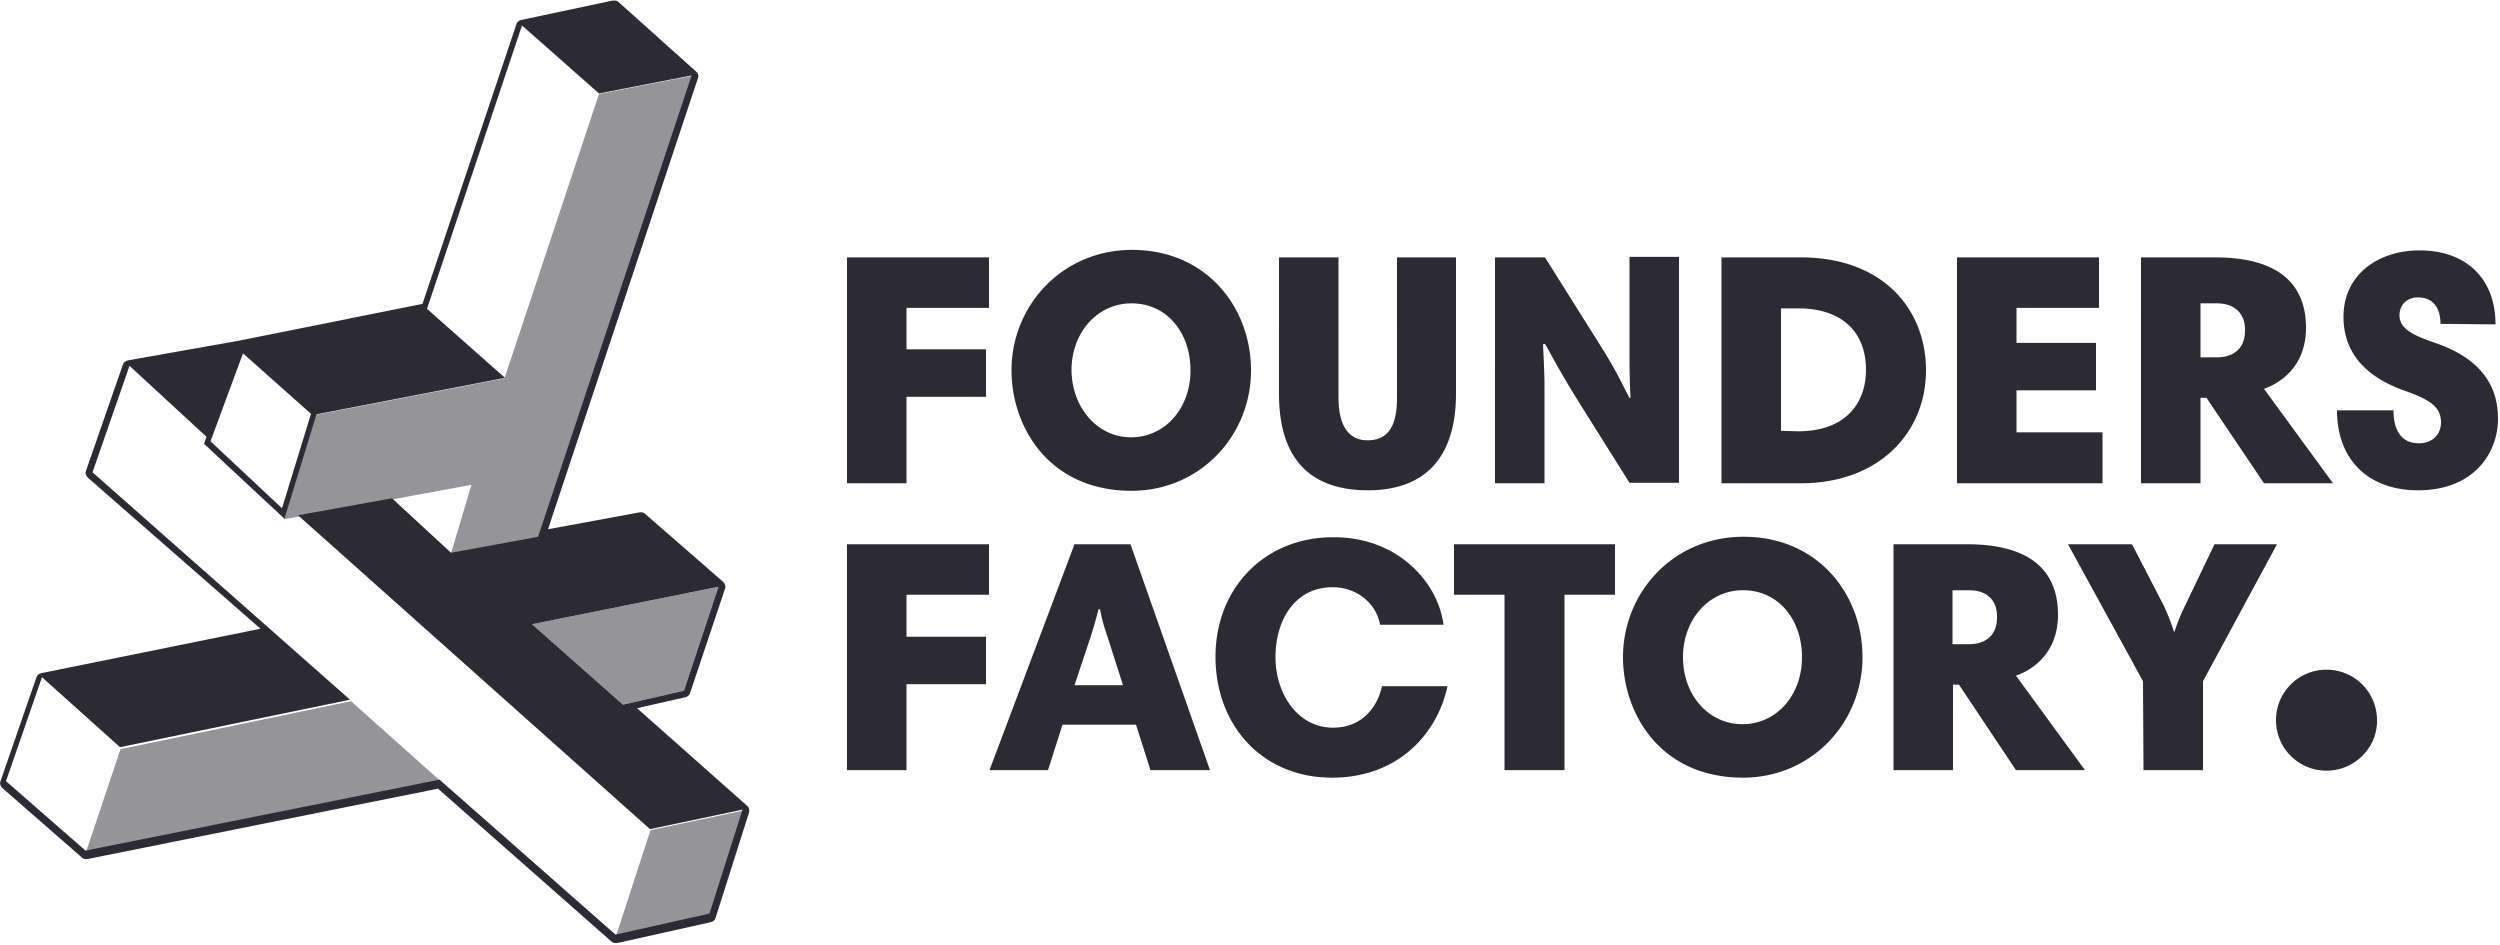
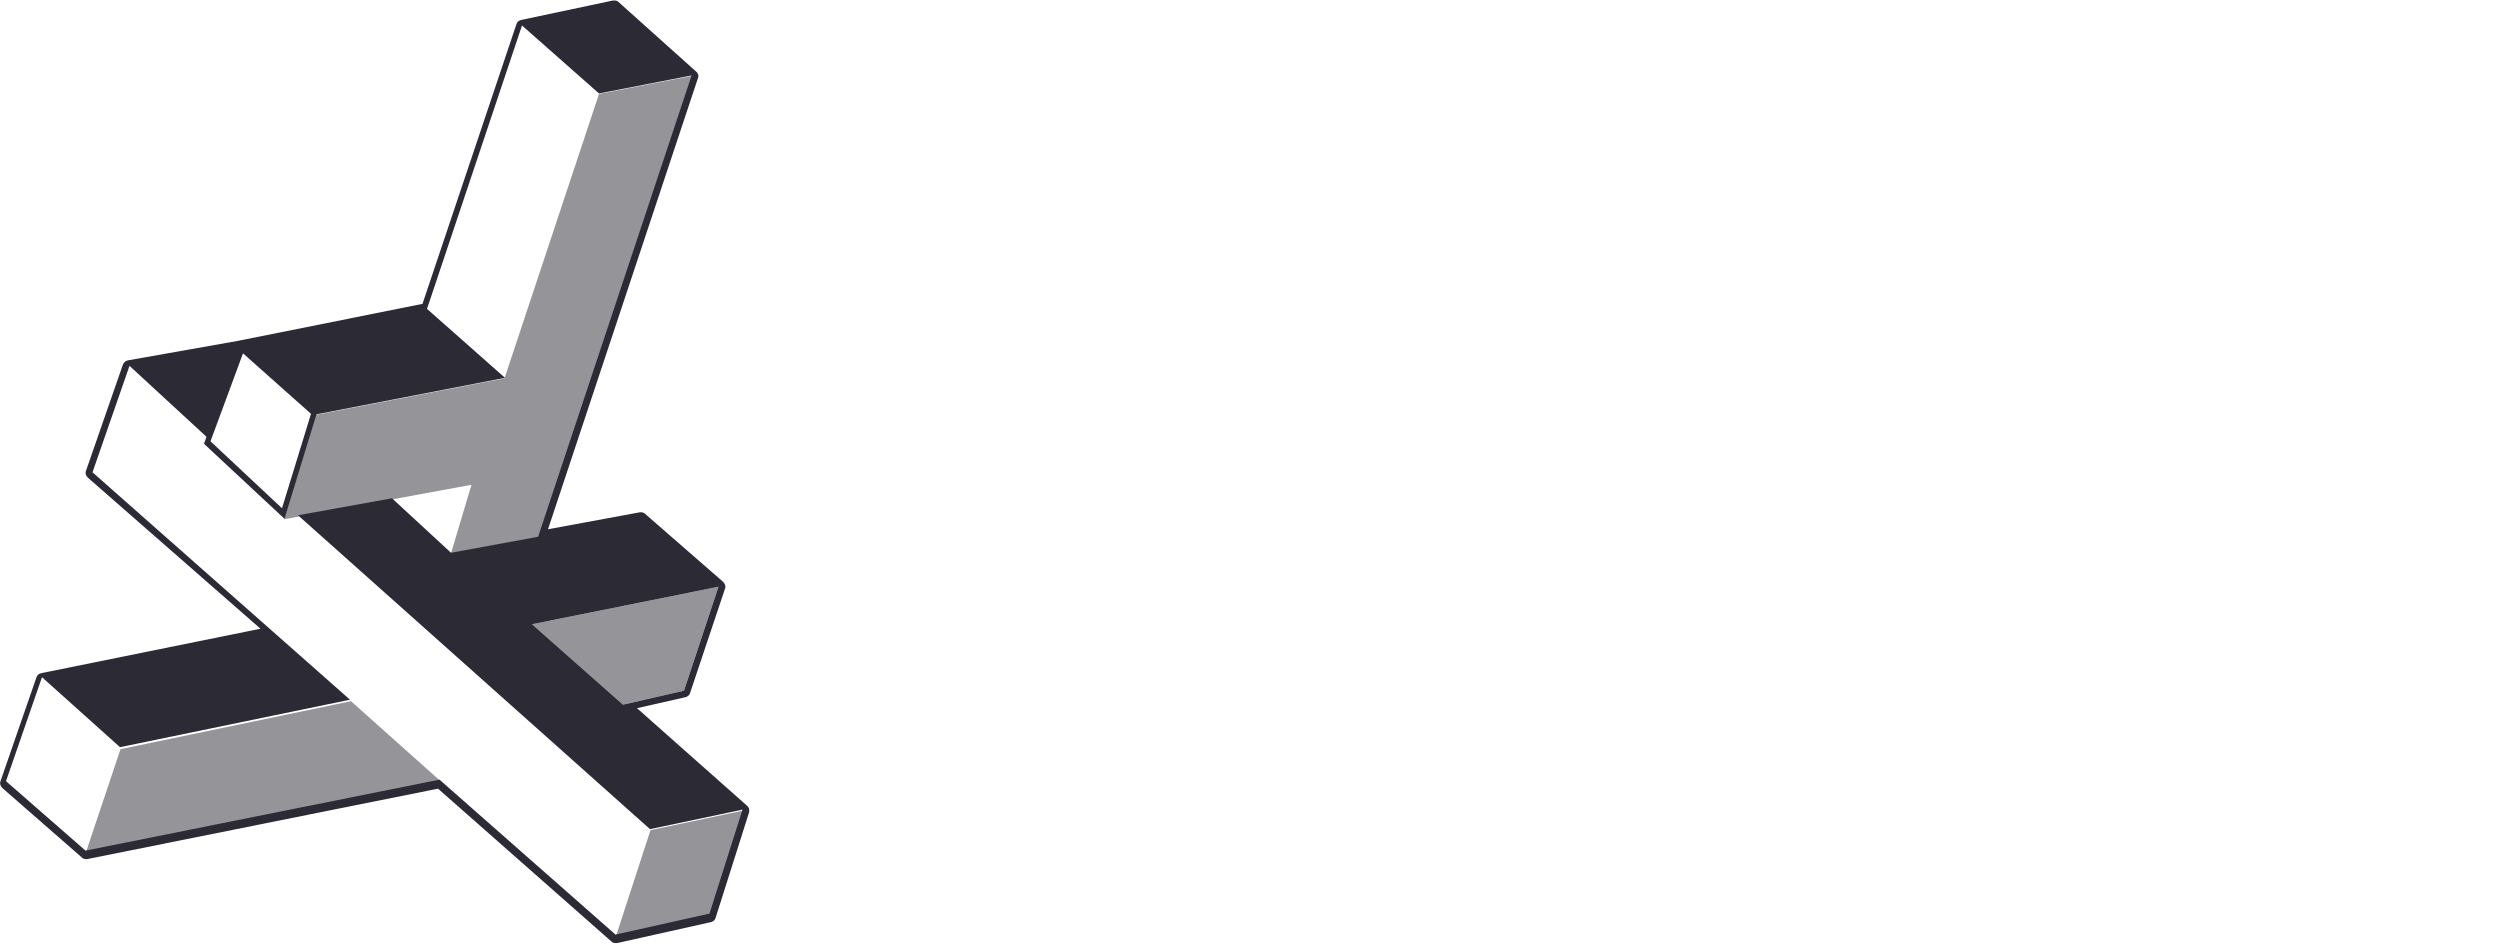
<svg xmlns="http://www.w3.org/2000/svg" width="794" height="300" viewBox="0 0 794 300" fill="none">
-   <path d="M314.106 97.778h-26.202v13.174h25.25v15.08h-25.25v27.46h-18.897V81.746h45.099v16.032zm45.417-18.413c23.661 0 37.795 18.254 37.795 38.254 0 20.794-16.198 38.254-37.954 38.254-26.36 0-38.112-20.476-38.112-38.254 0-20.476 16.039-38.254 38.271-38.254zm-.317 59.524c10.798 0 18.897-9.206 18.897-21.27 0-11.746-7.305-21.27-18.739-21.27-10.798 0-19.056 9.207-19.056 21.27.159 11.905 8.258 21.27 18.898 21.27zm47.004-13.809V81.746h18.898v44.445c0 9.206 3.334 13.65 9.21 13.65 7.622 0 9.369-6.19 9.369-13.65V81.746h18.739v43.175c0 21.746-11.116 30.793-27.949 30.793-16.515 0-28.267-8.095-28.267-30.634zm83.847-15.715c.159 3.016.476 9.842.476 12.857v31.27h-15.721V81.746h15.88l17.944 28.572c5.558 8.889 6.988 12.698 8.893 16.031h.318c-.159-3.174-.318-8.73-.318-11.587V81.588h15.721v71.745h-15.721l-15.245-24.285c-7.463-11.905-9.528-16.349-11.592-19.841l-.635.158zm81.941-27.619c25.884 0 39.7 16.35 39.7 35.873 0 19.524-14.61 35.873-39.859 35.873h-25.091V81.746h25.25zm-.953 55.238c15.086 0 21.597-8.889 21.597-19.524 0-11.428-6.988-19.523-21.597-19.523h-5.399v38.889l5.399.158zm95.597-39.206H640.44v11.111h25.25v15.079h-25.25v13.334h27.314v16.19h-46.211V81.746h45.099v16.032zm74.319 55.714h-21.915l-18.262-27.143h-1.905v27.143h-18.898V81.746h23.503c21.438 0 28.901 9.524 28.901 22.381 0 10.318-5.875 16.667-13.339 19.365l21.915 30zm-36.842-57.143h-5.24v17.143h5.24c5.24 0 8.893-2.857 8.893-8.413.159-5.396-3.176-8.73-8.893-8.73zm70.984 6.508c0-5.238-2.541-8.412-7.146-8.412-3.176 0-5.876 2.063-5.876 5.714 0 4.444 4.764 6.508 11.751 8.889 13.975 4.92 19.533 13.333 19.533 23.968 0 10.476-7.305 22.698-25.408 22.698-15.722 0-25.726-9.682-25.726-25.396h17.944c0 6.19 2.382 10.476 8.099 10.476 3.97 0 6.987-2.54 6.987-6.667 0-4.762-3.334-7.143-11.433-10-14.927-5.238-19.533-14.286-19.533-23.492 0-13.492 11.116-21.111 24.138-21.111 14.768 0 24.138 8.889 24.138 23.492l-17.468-.159zm-460.997 86.032h-26.202v13.333h25.25v15.08h-25.25v27.301h-18.897v-71.746h45.099v16.032zm27.155-16.032h17.786l25.249 71.746h-18.897l-4.605-14.444H337.45l-4.605 14.444h-18.58l26.996-71.746zm0 44.762h15.404l-4.923-15.397c-1.429-4.127-1.747-5.714-2.382-8.73h-.476c-.794 3.175-1.43 5.397-2.541 8.889l-5.082 15.238zm117.195-19.206h-20.168c-.953-6.032-6.67-11.905-15.086-11.905-11.751 0-18.103 10.159-18.103 22.222 0 11.746 7.146 22.381 18.262 22.381 9.687 0 14.292-7.143 15.562-13.174h20.803c-3.335 15.397-15.88 29.047-36.683 29.047-22.232 0-37-16.666-37-38.412s15.562-37.937 37.318-37.937c20.326-.159 33.348 14.127 35.095 27.778zm19.373-9.524H461.79v-16.032h51.134v16.032h-16.039v55.714h-19.056v-55.714zm75.907-18.413c23.661 0 37.794 18.254 37.794 38.254 0 20.794-16.198 38.254-37.953 38.254-26.361 0-38.112-20.476-38.112-38.254 0-20.476 15.88-38.254 38.271-38.254zM553.418 230c10.798 0 18.897-9.206 18.897-21.27 0-11.746-7.305-21.27-18.738-21.27-10.799 0-19.056 9.207-19.056 21.27 0 12.064 8.099 21.27 18.897 21.27zm108.778 14.603h-21.914l-18.104-27.143h-1.905v27.143h-18.897v-71.746h23.343c21.438 0 28.902 9.524 28.902 22.381 0 10.317-5.876 16.667-13.339 19.365l21.914 30zm-36.842-57.143h-5.24v17.143h5.24c5.241 0 8.893-2.857 8.893-8.413.159-5.396-3.017-8.73-8.893-8.73zm55.263 28.889l-23.82-43.492h20.326l9.528 18.413c1.588 3.016 2.859 6.508 3.811 9.365h.159c.953-3.016 2.223-6.032 3.811-9.207l8.893-18.571h19.85l-23.502 43.492v28.254h-18.897l-.159-28.254zm58.279 28.412a15.991 15.991 0 01-16.039-16.032 15.99 15.99 0 0116.039-16.031 15.99 15.99 0 0116.039 16.031c.159 8.731-7.146 16.032-16.039 16.032z" fill="#2B2A35" />
  <path opacity=".5" d="M190.242 29.842l29.378-5.715-48.751 146.508-27.631 5.08 6.51-21.746-59.55 10.952 10.164-33.174 59.867-11.588 30.013-90.317zm-21.279 168.412l28.902 25.556 19.373-4.444 10.958-33.016-59.233 11.904zM38.271 237.937l-10.957 32.698 112.43-22.698-28.266-25.238-73.207 15.238zm168.328 25.714l-10.957 33.651 29.854-6.667 10.481-33.174-29.378 6.19z" fill="#2B2A35" />
  <path d="M237.406 256.032l-35.095-31.111 15.404-3.492c.635-.159 1.27-.635 1.429-1.27l11.116-33.175c.318-.794 0-1.587-.635-2.222l-24.773-21.587c-.318-.318-.794-.477-1.27-.477h-.318l-29.219 5.397 47.64-143.333c.317-.794 0-1.587-.635-2.064L196.436.635c-.318-.318-.794-.476-1.271-.476h-.476l-29.219 6.19c-.636.159-1.271.635-1.43 1.27l-29.854 88.889-58.597 11.746-34.936 6.19c-.794.159-1.27.635-1.588 1.27l-11.751 33.81c-.318.793 0 1.587.635 2.222l54.786 47.936-69.713 14.127c-.636.159-1.27.635-1.43 1.27L.16 248.095c-.318.794 0 1.587.635 2.222l25.25 22.064c.317.317.793.476 1.27.476h.317l111.478-22.381 55.103 48.572c.318.317.794.476 1.271.476h.476l29.855-6.667c.635-.159 1.27-.635 1.429-1.27l10.481-33.016c.476-1.269.158-2.063-.318-2.539zm-9.21-69.683l-10.958 33.016-19.373 4.444-28.902-25.555 59.233-11.905zm-151.02-74.127l21.598 19.207-9.21 30-22.71-21.27 10.323-27.937zM29.379 150l11.751-33.81 24.455 22.54-.794 2.222 25.567 23.81 10.163-33.175L160.388 120l-24.773-21.905 30.172-90 24.455 21.587 29.378-5.714-48.751 146.508-27.631 5.08-18.739-17.302-29.854 5.397 111.795 99.682 29.378-6.19-10.481 33.016-29.854 6.666-55.898-49.206-112.43 22.54-25.25-22.064 11.434-33.016 24.773 22.223 73.048-15.08L29.378 150z" fill="#2B2A35" />
</svg>